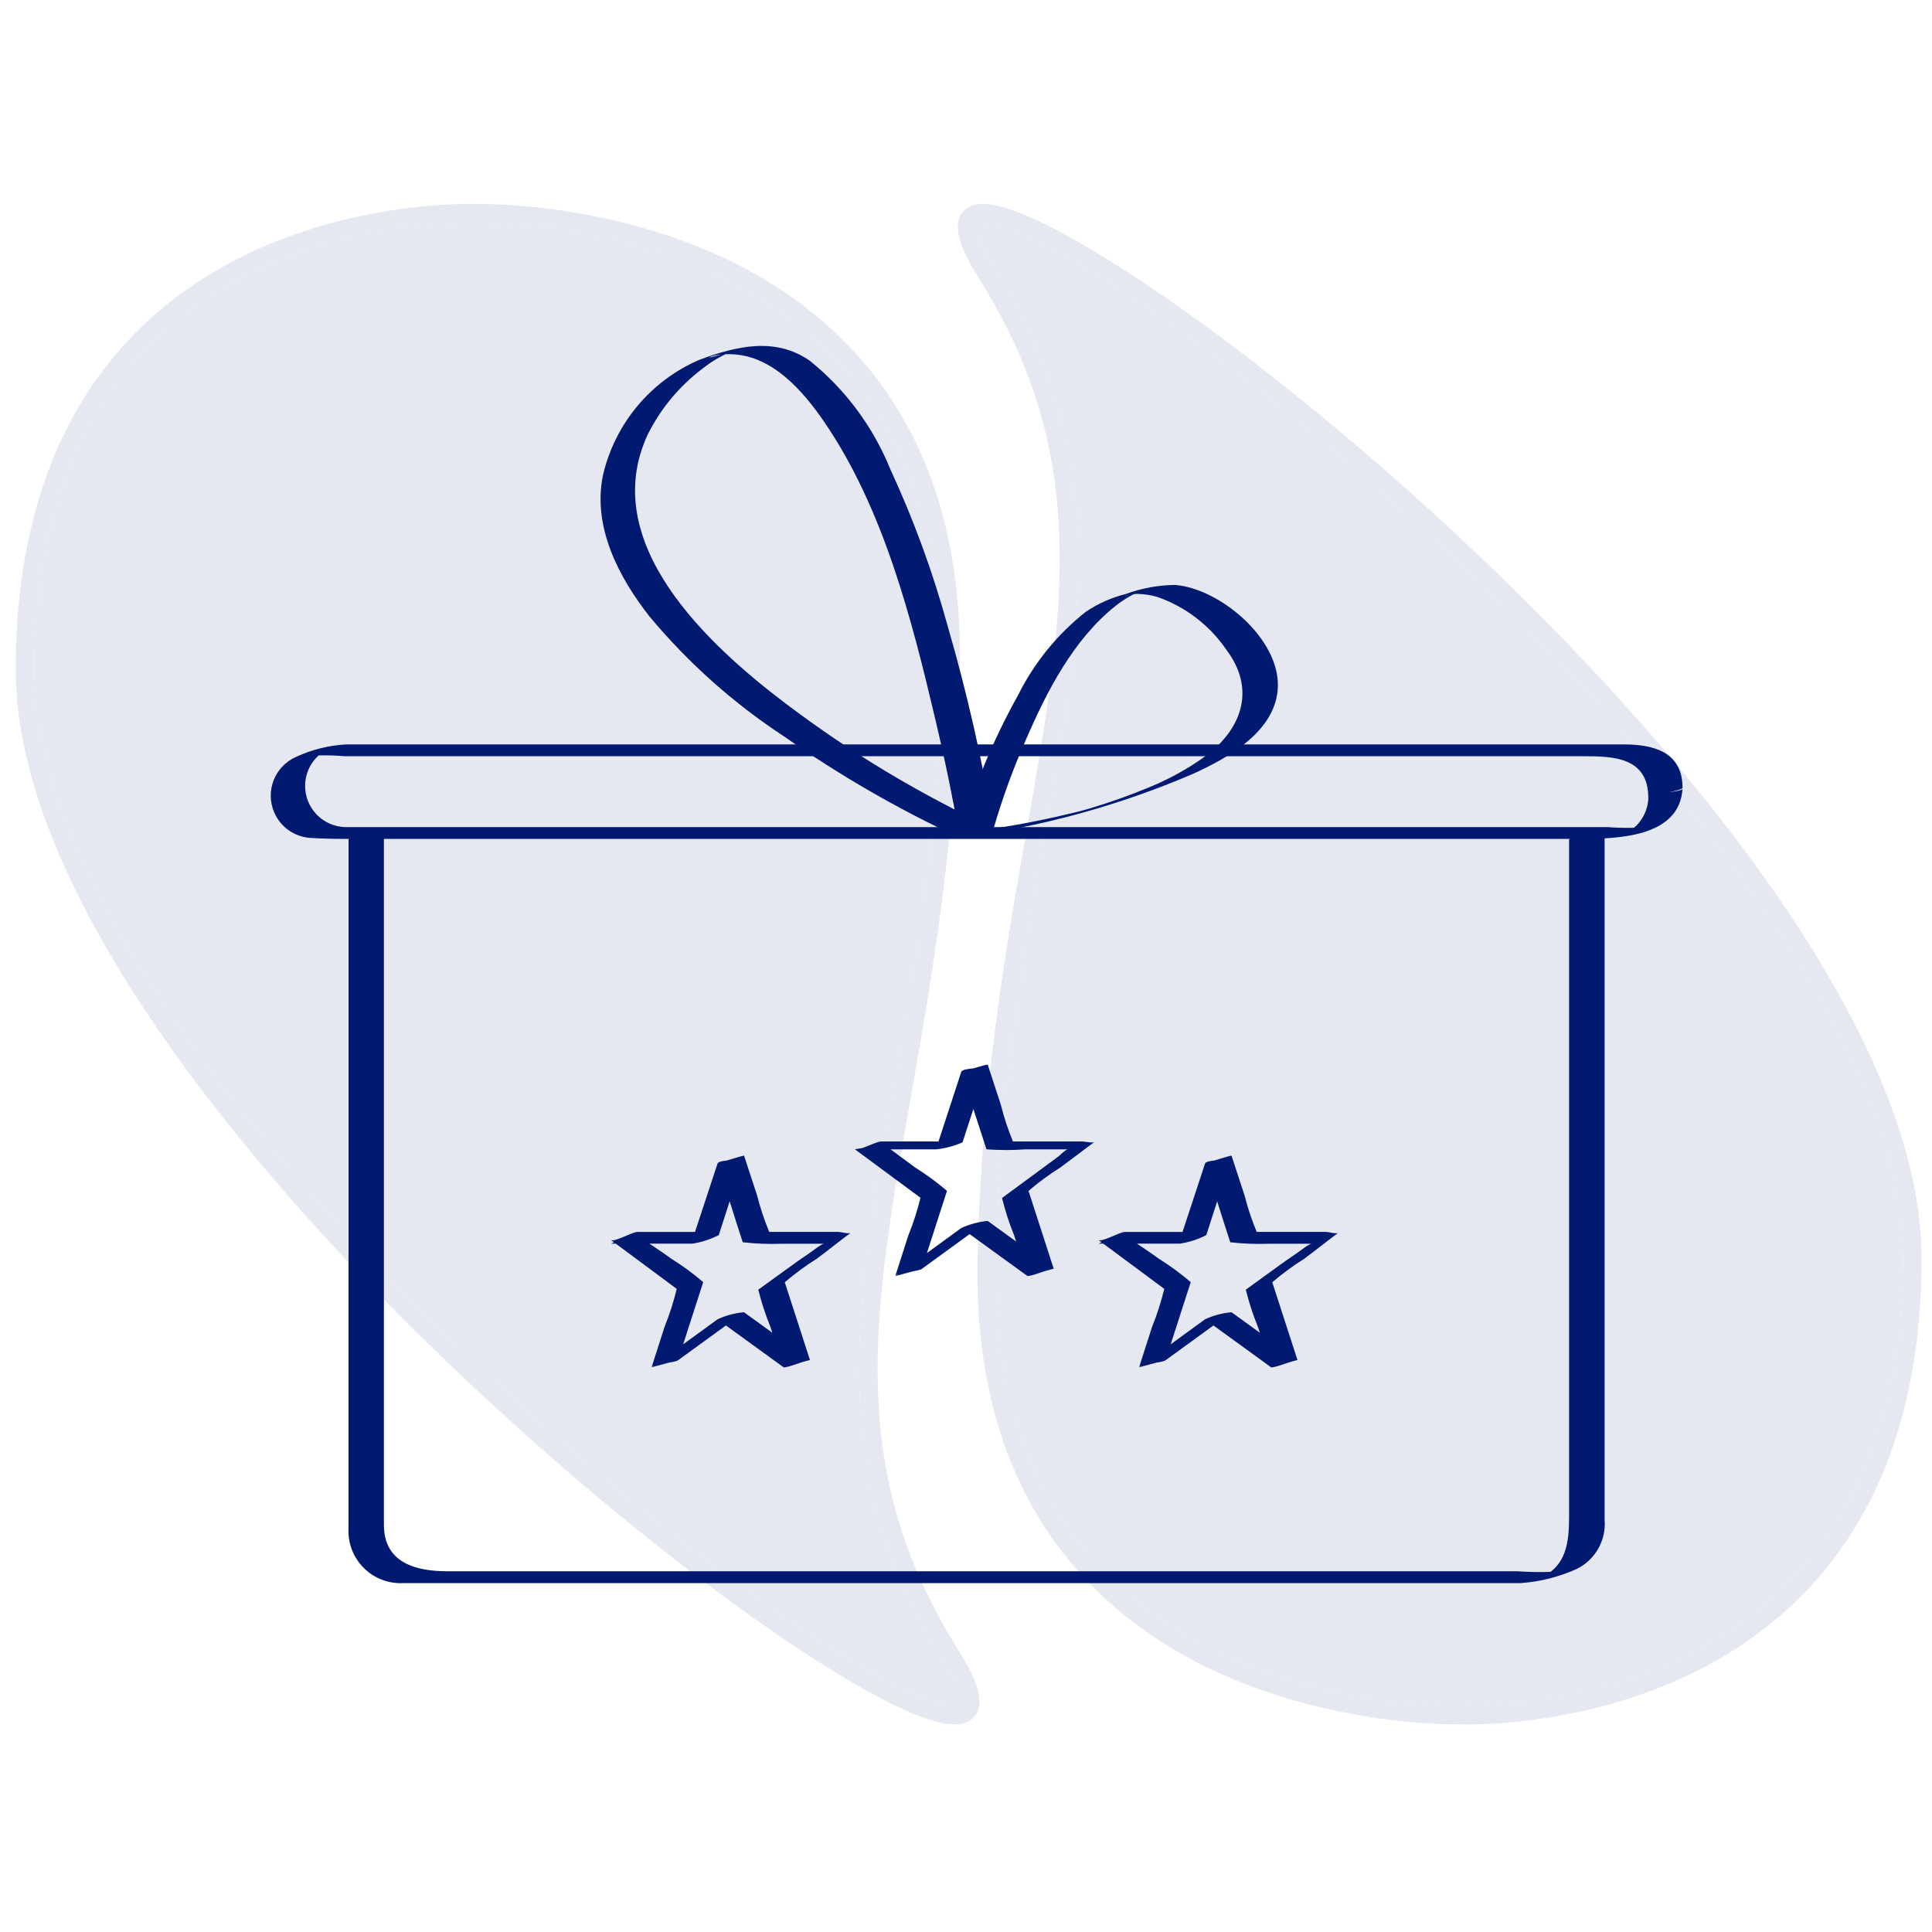
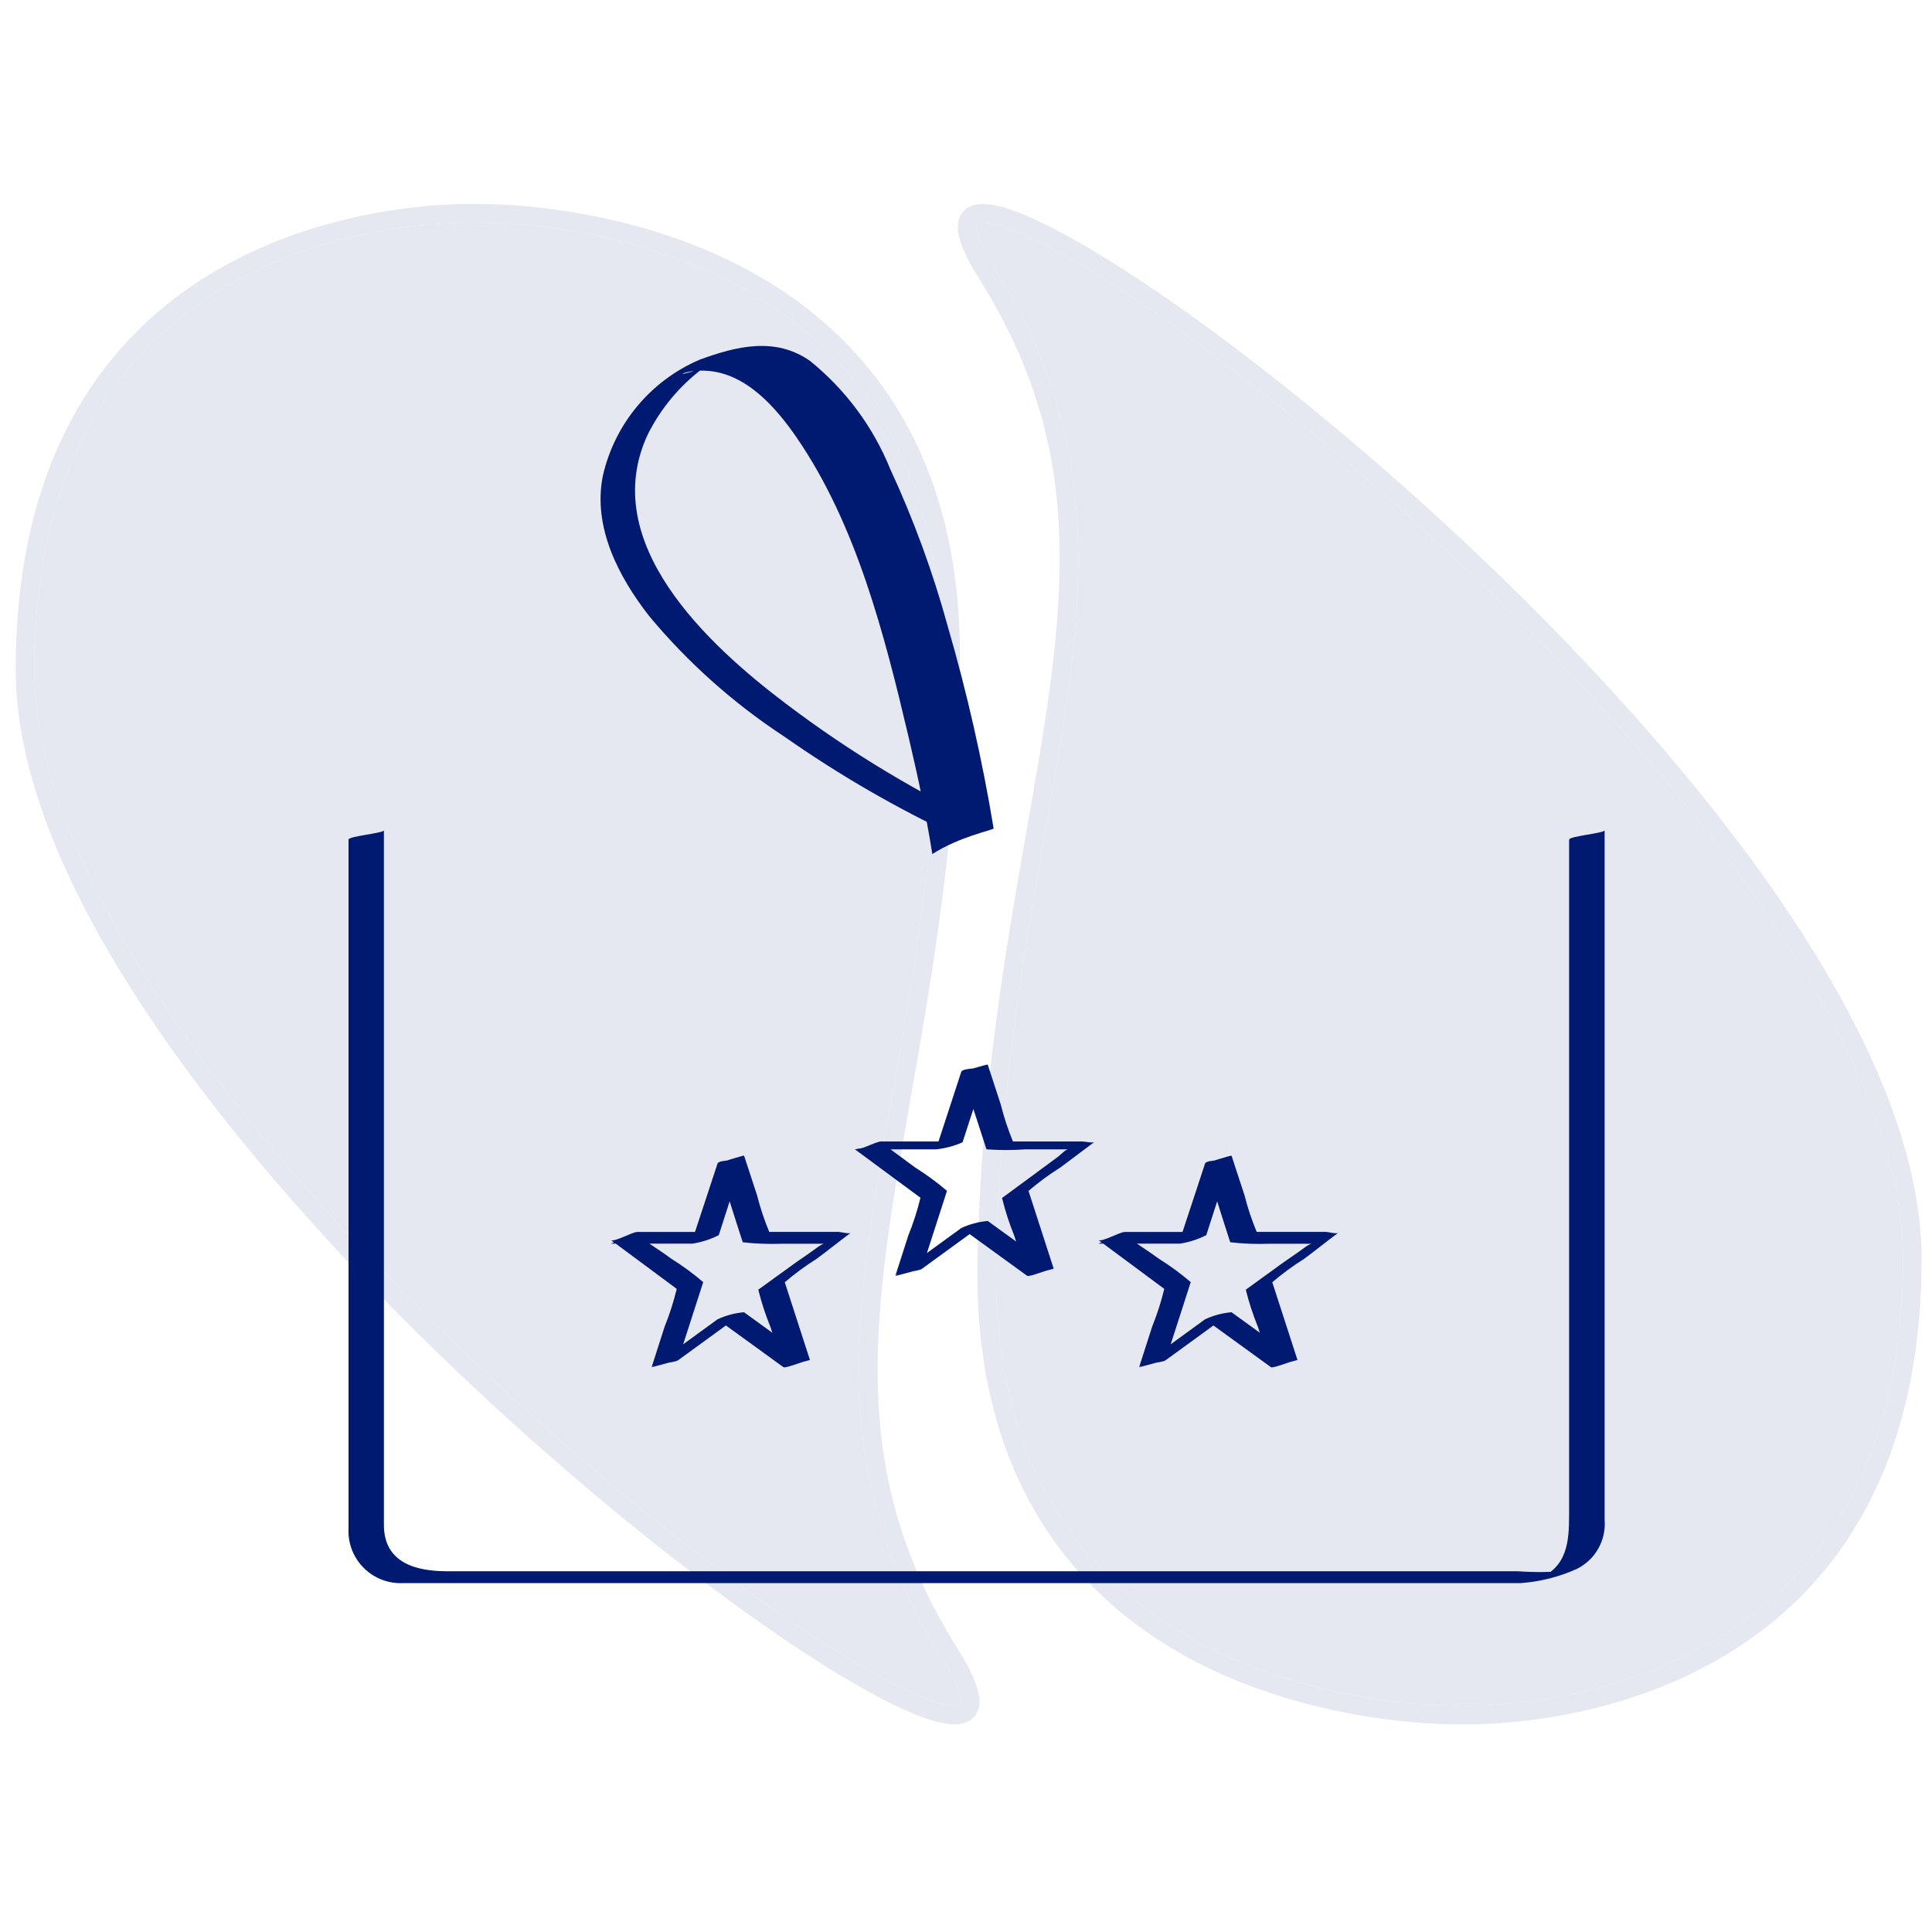
<svg xmlns="http://www.w3.org/2000/svg" version="1.1" x="0px" y="0px" width="200px" height="200px" viewBox="0 0 200 200" style="enable-background:new 0 0 200 200;" xml:space="preserve">
  <g id="Calque_1">
    <g>
      <path style="fill:#E5E7F1;" d="M101.752,23.042c-0.325,0-0.569,0.061-0.62,0.154c-0.021,0.037-0.467,0.936,1.841,4.596    c5.578,8.847,8.316,17.781,8.615,28.114c0.271,9.405-1.435,19.123-3.409,30.375c-2.196,12.515-4.687,26.699-5.059,44.059    c-0.291,13.598,3.47,24.485,11.177,32.36c5.499,5.617,12.88,9.634,21.938,11.938c7.044,1.793,12.797,1.932,14.393,1.932    c0.221,0,0.341-0.003,0.349-0.003h0.024l0.047,0.001c0.003,0,0.323,0.015,0.897,0.015c3.221,0,14.543-0.468,25.009-6.491    c5.91-3.401,10.59-8.03,13.908-13.759c4.066-7.018,6.13-15.771,6.134-26.015c0.004-9.583-4.394-21.094-13.068-34.213    c-7.27-10.994-17.624-23.119-29.943-35.066c-10.437-10.121-21.931-19.783-32.363-27.207    C110.44,25.877,104.026,23.042,101.752,23.042" />
      <path style="fill:#E5E7F1;" d="M150.628,176.57c-1.596,0-7.349-0.139-14.393-1.932c-9.059-2.305-16.439-6.321-21.938-11.938    c-7.707-7.875-11.468-18.763-11.177-32.36c0.372-17.36,2.862-31.544,5.059-44.059c1.975-11.252,3.681-20.97,3.409-30.375    c-0.299-10.333-3.037-19.267-8.615-28.114c-2.308-3.66-1.861-4.56-1.841-4.596c0.051-0.093,0.295-0.154,0.62-0.154    c2.274,0,8.688,2.835,19.869,10.79c10.433,7.424,21.927,17.086,32.363,27.207c12.319,11.947,22.674,24.072,29.943,35.066    c8.675,13.12,13.072,24.63,13.068,34.213c-0.004,10.244-2.067,18.997-6.134,26.015c-3.318,5.729-7.998,10.357-13.908,13.759    c-10.466,6.023-21.788,6.491-25.009,6.491c-0.574,0-0.895-0.015-0.897-0.015l-0.047-0.001h-0.024    C150.969,176.567,150.849,176.57,150.628,176.57 M101.752,21.116c-1.383,0-2.019,0.625-2.308,1.15    c-0.711,1.29-0.109,3.373,1.897,6.555c11.707,18.564,8.868,34.74,4.938,57.127c-2.208,12.582-4.712,26.843-5.087,44.35    c-0.302,14.137,3.644,25.491,11.727,33.75c5.749,5.873,13.434,10.065,22.84,12.458c7.262,1.848,13.216,1.991,14.868,1.991    c0.184,0,0.306-0.002,0.362-0.003c0.105,0.005,0.434,0.017,0.955,0.017c3.342,0,15.091-0.487,25.97-6.749    c6.208-3.572,11.125-8.438,14.615-14.463c4.238-7.314,6.389-16.393,6.393-26.979c0.004-9.968-4.5-21.837-13.388-35.277    c-7.345-11.108-17.791-23.344-30.209-35.386c-10.505-10.187-22.078-19.915-32.588-27.394    C118.027,28.911,106.554,21.116,101.752,21.116" />
      <path style="fill:#E5E7F1;" d="M48.599,23.04c-3.221,0-14.545,0.468-25.01,6.492c-5.909,3.402-10.587,8.031-13.905,13.759    c-4.065,7.018-6.128,15.771-6.132,26.014c-0.003,9.583,4.394,21.093,13.069,34.211c7.27,10.993,17.624,23.118,29.943,35.064    c10.437,10.12,21.931,19.782,32.364,27.206c11.18,7.955,17.593,10.79,19.868,10.79c0.325,0,0.569-0.061,0.62-0.154    c0.021-0.036,0.467-0.936-1.841-4.596c-5.576-8.847-8.313-17.778-8.611-28.11c-0.271-9.403,1.434-19.12,3.408-30.371    c2.196-12.515,4.684-26.7,5.056-44.061c0.291-13.599-3.469-24.487-11.177-32.361c-5.498-5.618-12.879-9.634-21.938-11.939    c-7.045-1.792-12.798-1.932-14.394-1.932c-0.221,0-0.341,0.003-0.349,0.003c-0.008,0-0.017,0-0.025,0    c-0.016,0-0.031,0-0.046-0.001C49.497,23.055,49.175,23.04,48.599,23.04" />
      <path style="fill:#E5E7F1;" d="M98.795,176.577c-2.274,0-8.688-2.835-19.868-10.79c-10.433-7.424-21.927-17.086-32.364-27.206    c-12.32-11.946-22.674-24.071-29.943-35.064C7.945,90.398,3.548,78.888,3.552,69.305c0.003-10.244,2.066-18.997,6.132-26.014    c3.318-5.728,7.997-10.357,13.905-13.759c10.465-6.024,21.789-6.492,25.01-6.492c0.576,0,0.897,0.015,0.9,0.015    c0.015,0.001,0.031,0.001,0.046,0.001c0.008,0,0.017,0,0.025,0c0.007,0,0.128-0.003,0.349-0.003c1.596,0,7.348,0.139,14.394,1.932    c9.058,2.305,16.439,6.322,21.938,11.939c7.708,7.874,11.468,18.762,11.177,32.361c-0.372,17.361-2.86,31.546-5.056,44.061    c-1.974,11.251-3.679,20.968-3.408,30.371c0.298,10.332,3.035,19.264,8.611,28.11c2.308,3.66,1.861,4.56,1.841,4.596    C99.364,176.517,99.121,176.577,98.795,176.577 M48.599,21.113c-3.342,0-15.093,0.487-25.972,6.75    c-6.206,3.573-11.122,8.438-14.611,14.463C3.779,49.64,1.628,58.717,1.625,69.305C1.621,79.271,6.126,91.14,15.013,104.58    c7.345,11.106,17.791,23.343,30.209,35.385c10.504,10.186,22.078,19.914,32.588,27.393c4.71,3.352,16.184,11.146,20.985,11.146    c1.383,0,2.019-0.625,2.308-1.149c0.711-1.29,0.107-3.373-1.899-6.556c-11.701-18.562-8.863-34.734-4.936-57.12    c2.208-12.582,4.71-26.844,5.084-44.353c0.303-14.137-3.642-25.491-11.726-33.75c-5.749-5.874-13.433-10.065-22.84-12.459    c-7.262-1.847-13.216-1.991-14.868-1.991c-0.183,0-0.306,0.002-0.362,0.003C49.451,21.125,49.122,21.113,48.599,21.113" />
      <path style="fill:#001A72;" d="M162.434,86.911v69.855c0,2.822-0.173,5.499-3.314,6.729l0.891-0.248l-0.489,0.135    c0.89-0.233,1.784-0.534,2.673-0.771c-1.696,0.15-3.401,0.166-5.099,0.045H46.309c-3.174,0-6.567-0.816-6.567-4.802V85.957    c0,0.289-3.662,0.608-3.662,0.951v71.278c-0.167,2.977,2.107,5.525,5.083,5.694c0.201,0.012,0.405,0.012,0.608,0H157.46    c1.985-0.147,3.932-0.64,5.747-1.453c1.928-0.944,3.079-2.969,2.902-5.106V85.957c0,0.289-3.663,0.608-3.663,0.951L162.434,86.911    z" />
-       <path style="fill:#001A72;" d="M170.641,82.531c-0.036,1.87-1.286,3.504-3.082,4.027c1.155-0.308,2.312-0.687,3.48-0.995    c-1.519,0.159-3.051,0.178-4.572,0.06H35.759c-2.354-0.051-4.223-1.999-4.173-4.353c0.04-1.842,1.257-3.452,3.018-3.99    c-1.155,0.31-2.313,0.721-3.481,1.031c1.518-0.147,3.05-0.156,4.573-0.026h128.147c3.083,0,6.788,0.045,6.788,4.313    c0-0.288,3.543-0.708,3.543-1.052c0-3.812-3.18-4.484-6.097-4.484H35.852c-1.807,0.094-3.578,0.535-5.216,1.298    c-2.213,0.982-3.212,3.57-2.232,5.781c0.663,1.498,2.105,2.502,3.741,2.601c1.269,0.079,2.565,0.102,3.835,0.102h127.346    c3.964,0,10.531-0.083,10.849-5.201C174.169,82.009,170.677,82.113,170.641,82.531z" />
-       <path style="fill:#001A72;" d="M102.859,85.756c0.913-3.141,2.033-6.215,3.354-9.206c2.164-5.009,4.912-10.35,9.249-13.814    c0.897-0.715,1.897-1.289,2.969-1.704c-3.083,1.189-1.928,0.439-0.601,0.45c0.672,0.021,1.336,0.126,1.979,0.314    c2.896,1.009,5.395,2.917,7.13,5.448c3.02,3.994,1.723,8.045-2.004,10.926c-2.006,1.462-4.194,2.655-6.512,3.545    c-1.322,0.55-2.674,1.029-4.034,1.478c-0.635,0.207-1.272,0.402-1.913,0.594c-0.242,0.071-1.715,0.459-0.164,0.06    c-0.347,0.089-0.692,0.173-1.037,0.256c-2.777,0.67-5.589,1.254-8.422,1.656c-1.204,0.171-2.344,0.77-3.543,0.949    c8.321-1.063,16.455-3.282,24.165-6.59c3.679-1.664,8.698-4.46,8.809-9.075c0.122-4.982-6.007-10.109-10.631-10.491    c-1.744,0.017-3.472,0.334-5.109,0.939c-1.479,0.367-2.883,0.99-4.146,1.845c-2.949,2.33-5.345,5.28-7.019,8.645    c-2.598,4.654-4.634,9.597-6.068,14.731C99.48,86.126,102.683,86.379,102.859,85.756z" />
-       <path style="fill:#001A72;" d="M102.859,85.756c-1.167-7.075-2.757-14.076-4.76-20.959c-1.528-5.567-3.515-10.999-5.94-16.235    c-1.775-4.379-4.635-8.235-8.311-11.205c-3.589-2.504-7.591-1.533-11.436-0.116c-5.051,2.17-8.764,6.619-9.997,11.974    c-1.093,5.335,1.628,10.528,4.818,14.599c4.012,4.814,8.717,9.005,13.959,12.438c5.723,4.014,11.787,7.512,18.124,10.458    c0.872,0.402,2.697-1.334,3.544-0.949c-7.608-3.521-14.818-7.849-21.5-12.911c-8.051-6.083-19.54-16.662-14.299-27.888    c1.336-2.666,3.267-4.989,5.642-6.788c0.86-0.679,1.801-1.251,2.798-1.703c0.274-0.122,0.557-0.226,0.841-0.324    c-3.92,1.334-3.084,0.742-1.938,0.58c0.495-0.064,0.998-0.081,1.496-0.049c4.091,0.215,7.196,3.766,9.349,6.89    c6.201,9.005,9.12,20.482,11.596,30.987c0.949,4.02,1.816,8.075,2.469,12.153C99.301,86.608,102.884,85.91,102.859,85.756z" />
+       <path style="fill:#001A72;" d="M102.859,85.756c-1.167-7.075-2.757-14.076-4.76-20.959c-1.528-5.567-3.515-10.999-5.94-16.235    c-1.775-4.379-4.635-8.235-8.311-11.205c-3.589-2.504-7.591-1.533-11.436-0.116c-5.051,2.17-8.764,6.619-9.997,11.974    c-1.093,5.335,1.628,10.528,4.818,14.599c4.012,4.814,8.717,9.005,13.959,12.438c5.723,4.014,11.787,7.512,18.124,10.458    c0.872,0.402,2.697-1.334,3.544-0.949c-7.608-3.521-14.818-7.849-21.5-12.911c-8.051-6.083-19.54-16.662-14.299-27.888    c1.336-2.666,3.267-4.989,5.642-6.788c0.274-0.122,0.557-0.226,0.841-0.324    c-3.92,1.334-3.084,0.742-1.938,0.58c0.495-0.064,0.998-0.081,1.496-0.049c4.091,0.215,7.196,3.766,9.349,6.89    c6.201,9.005,9.12,20.482,11.596,30.987c0.949,4.02,1.816,8.075,2.469,12.153C99.301,86.608,102.884,85.91,102.859,85.756z" />
      <path style="fill:#001A72;" d="M99.513,110.962c0.87,2.672,1.739,5.344,2.608,8.017c1.354,0.098,2.71,0.098,4.063,0h4.376    c-0.242,0-0.834,0.621-1.022,0.756l-2.268,1.676l-3.54,2.604c0.323,1.32,0.743,2.619,1.256,3.88l1.349,4.178l2.742-0.737    l-6.827-4.942c-0.949,0.084-1.878,0.332-2.742,0.734l-6.827,4.968l2.742-0.733l2.608-8.085c-1.037-0.884-2.136-1.693-3.29-2.416    c-1.18-0.87-2.36-1.735-3.538-2.608c-0.88,0.354-1.803,0.599-2.742,0.727H96.9c0.946-0.098,1.87-0.343,2.742-0.727    c0.869-2.676,1.739-5.349,2.605-8.021c-0.153,0.471-2.575,0.229-2.741,0.734c-0.869,2.676-1.733,5.303-2.608,7.979    c0.934-0.185,1.85-0.443,2.742-0.782h-8.438c-0.53,0-2.383,1.046-2.742,0.782c2.275,1.676,4.55,3.369,6.827,5.044    c-0.323,1.328-0.743,2.635-1.257,3.903c-0.452,1.399-0.901,2.8-1.349,4.195c0.126-0.383,2.335-0.437,2.742-0.729l6.828-4.968    l-2.742,0.737l6.827,4.945c0.228,0.162,2.698-0.865,2.742-0.737l-2.606-8.055c1.035-0.888,2.134-1.693,3.289-2.42    c1.181-0.866,2.358-1.78,3.538-2.649c-0.191,0.144-1.033-0.049-1.263-0.049h-7.177c-0.512-1.239-0.932-2.515-1.258-3.816    c-0.45-1.39-0.901-2.751-1.35-4.137C102.233,110.134,99.521,110.984,99.513,110.962z" />
      <path style="fill:#001A72;" d="M124.747,120.42c0.868,2.676,1.733,5.503,2.607,8.179c1.349,0.154,2.707,0.203,4.063,0.154h4.374    c-0.24,0-0.833,0.463-1.021,0.599c-0.754,0.557-1.51,1.035-2.267,1.592c-1.18,0.865-2.358,1.697-3.538,2.563    c0.323,1.313,0.743,2.601,1.257,3.854c0.45,1.393,0.899,2.774,1.347,4.167l2.744-0.742l-6.827-4.945    c-0.95,0.083-1.878,0.331-2.744,0.734l-6.827,4.968l2.744-0.737l2.606-8.081c-1.035-0.885-2.136-1.693-3.29-2.416    c-1.18-0.869-2.359-1.585-3.54-2.45c-0.937,0.222-1.854,0.516-2.741,0.884h8.44c0.955-0.146,1.882-0.444,2.741-0.884    c0.869-2.676,1.735-5.428,2.61-8.096c-0.154,0.474-2.578,0.195-2.744,0.699c-0.867,2.673-1.732,5.239-2.606,7.915    c0.937-0.206,1.853-0.488,2.742-0.846h-8.438c-0.53,0-2.383,1.091-2.741,0.828c2.274,1.67,4.552,3.391,6.827,5.065    c-0.322,1.332-0.743,2.642-1.257,3.914c-0.45,1.4-0.901,2.808-1.35,4.204c0.126-0.388,2.338-0.437,2.743-0.729l6.828-4.965    l-2.744,0.733l6.827,4.95c0.229,0.161,2.699-0.866,2.744-0.738l-2.61-8.055c1.035-0.888,2.137-1.697,3.29-2.42    c1.18-0.869,2.357-1.829,3.538-2.698c-0.192,0.143-1.033-0.094-1.263-0.094h-7.178c-0.512-1.224-0.932-2.488-1.257-3.775    c-0.45-1.385-0.901-2.729-1.348-4.114C127.465,119.565,124.755,120.45,124.747,120.42z" />
      <path style="fill:#001A72;" d="M74.28,120.42c0.869,2.676,1.734,5.503,2.608,8.179c1.349,0.154,2.708,0.203,4.065,0.154h4.375    c-0.241,0-0.835,0.463-1.022,0.599c-0.756,0.557-1.513,1.035-2.267,1.592c-1.18,0.865-2.362,1.697-3.542,2.563    c0.326,1.313,0.745,2.601,1.257,3.854c0.452,1.393,0.902,2.774,1.35,4.167c0.913-0.245,1.83-0.497,2.742-0.742l-6.828-4.945    c-0.95,0.083-1.878,0.331-2.742,0.734l-6.828,4.968l2.742-0.737l2.606-8.081c-1.035-0.889-2.134-1.693-3.289-2.416    c-1.178-0.869-2.36-1.585-3.538-2.45c-0.935,0.222-1.854,0.516-2.742,0.884h8.438c0.956-0.146,1.882-0.444,2.742-0.884    c0.87-2.676,1.735-5.428,2.61-8.096c-0.155,0.474-2.576,0.195-2.742,0.699c-0.87,2.673-1.735,5.239-2.608,7.915    c0.935-0.206,1.854-0.488,2.742-0.846h-8.439c-0.528,0-2.38,1.091-2.742,0.828c2.277,1.67,4.552,3.391,6.827,5.065    c-0.321,1.332-0.741,2.642-1.254,3.914c-0.452,1.4-0.903,2.808-1.35,4.204c0.125-0.388,2.336-0.437,2.742-0.729l6.828-4.965    l-2.742,0.733l6.827,4.95c0.228,0.161,2.696-0.866,2.742-0.738l-2.608-8.055c1.037-0.888,2.136-1.697,3.289-2.42    c1.18-0.869,2.36-1.829,3.54-2.698c-0.194,0.143-1.033-0.094-1.261-0.094H79.63c-0.51-1.224-0.93-2.488-1.255-3.775    c-0.452-1.385-0.901-2.729-1.349-4.114C76.999,119.565,74.288,120.45,74.28,120.42z" />
    </g>
  </g>
  <g id="Mode_Isolation">
</g>
</svg>